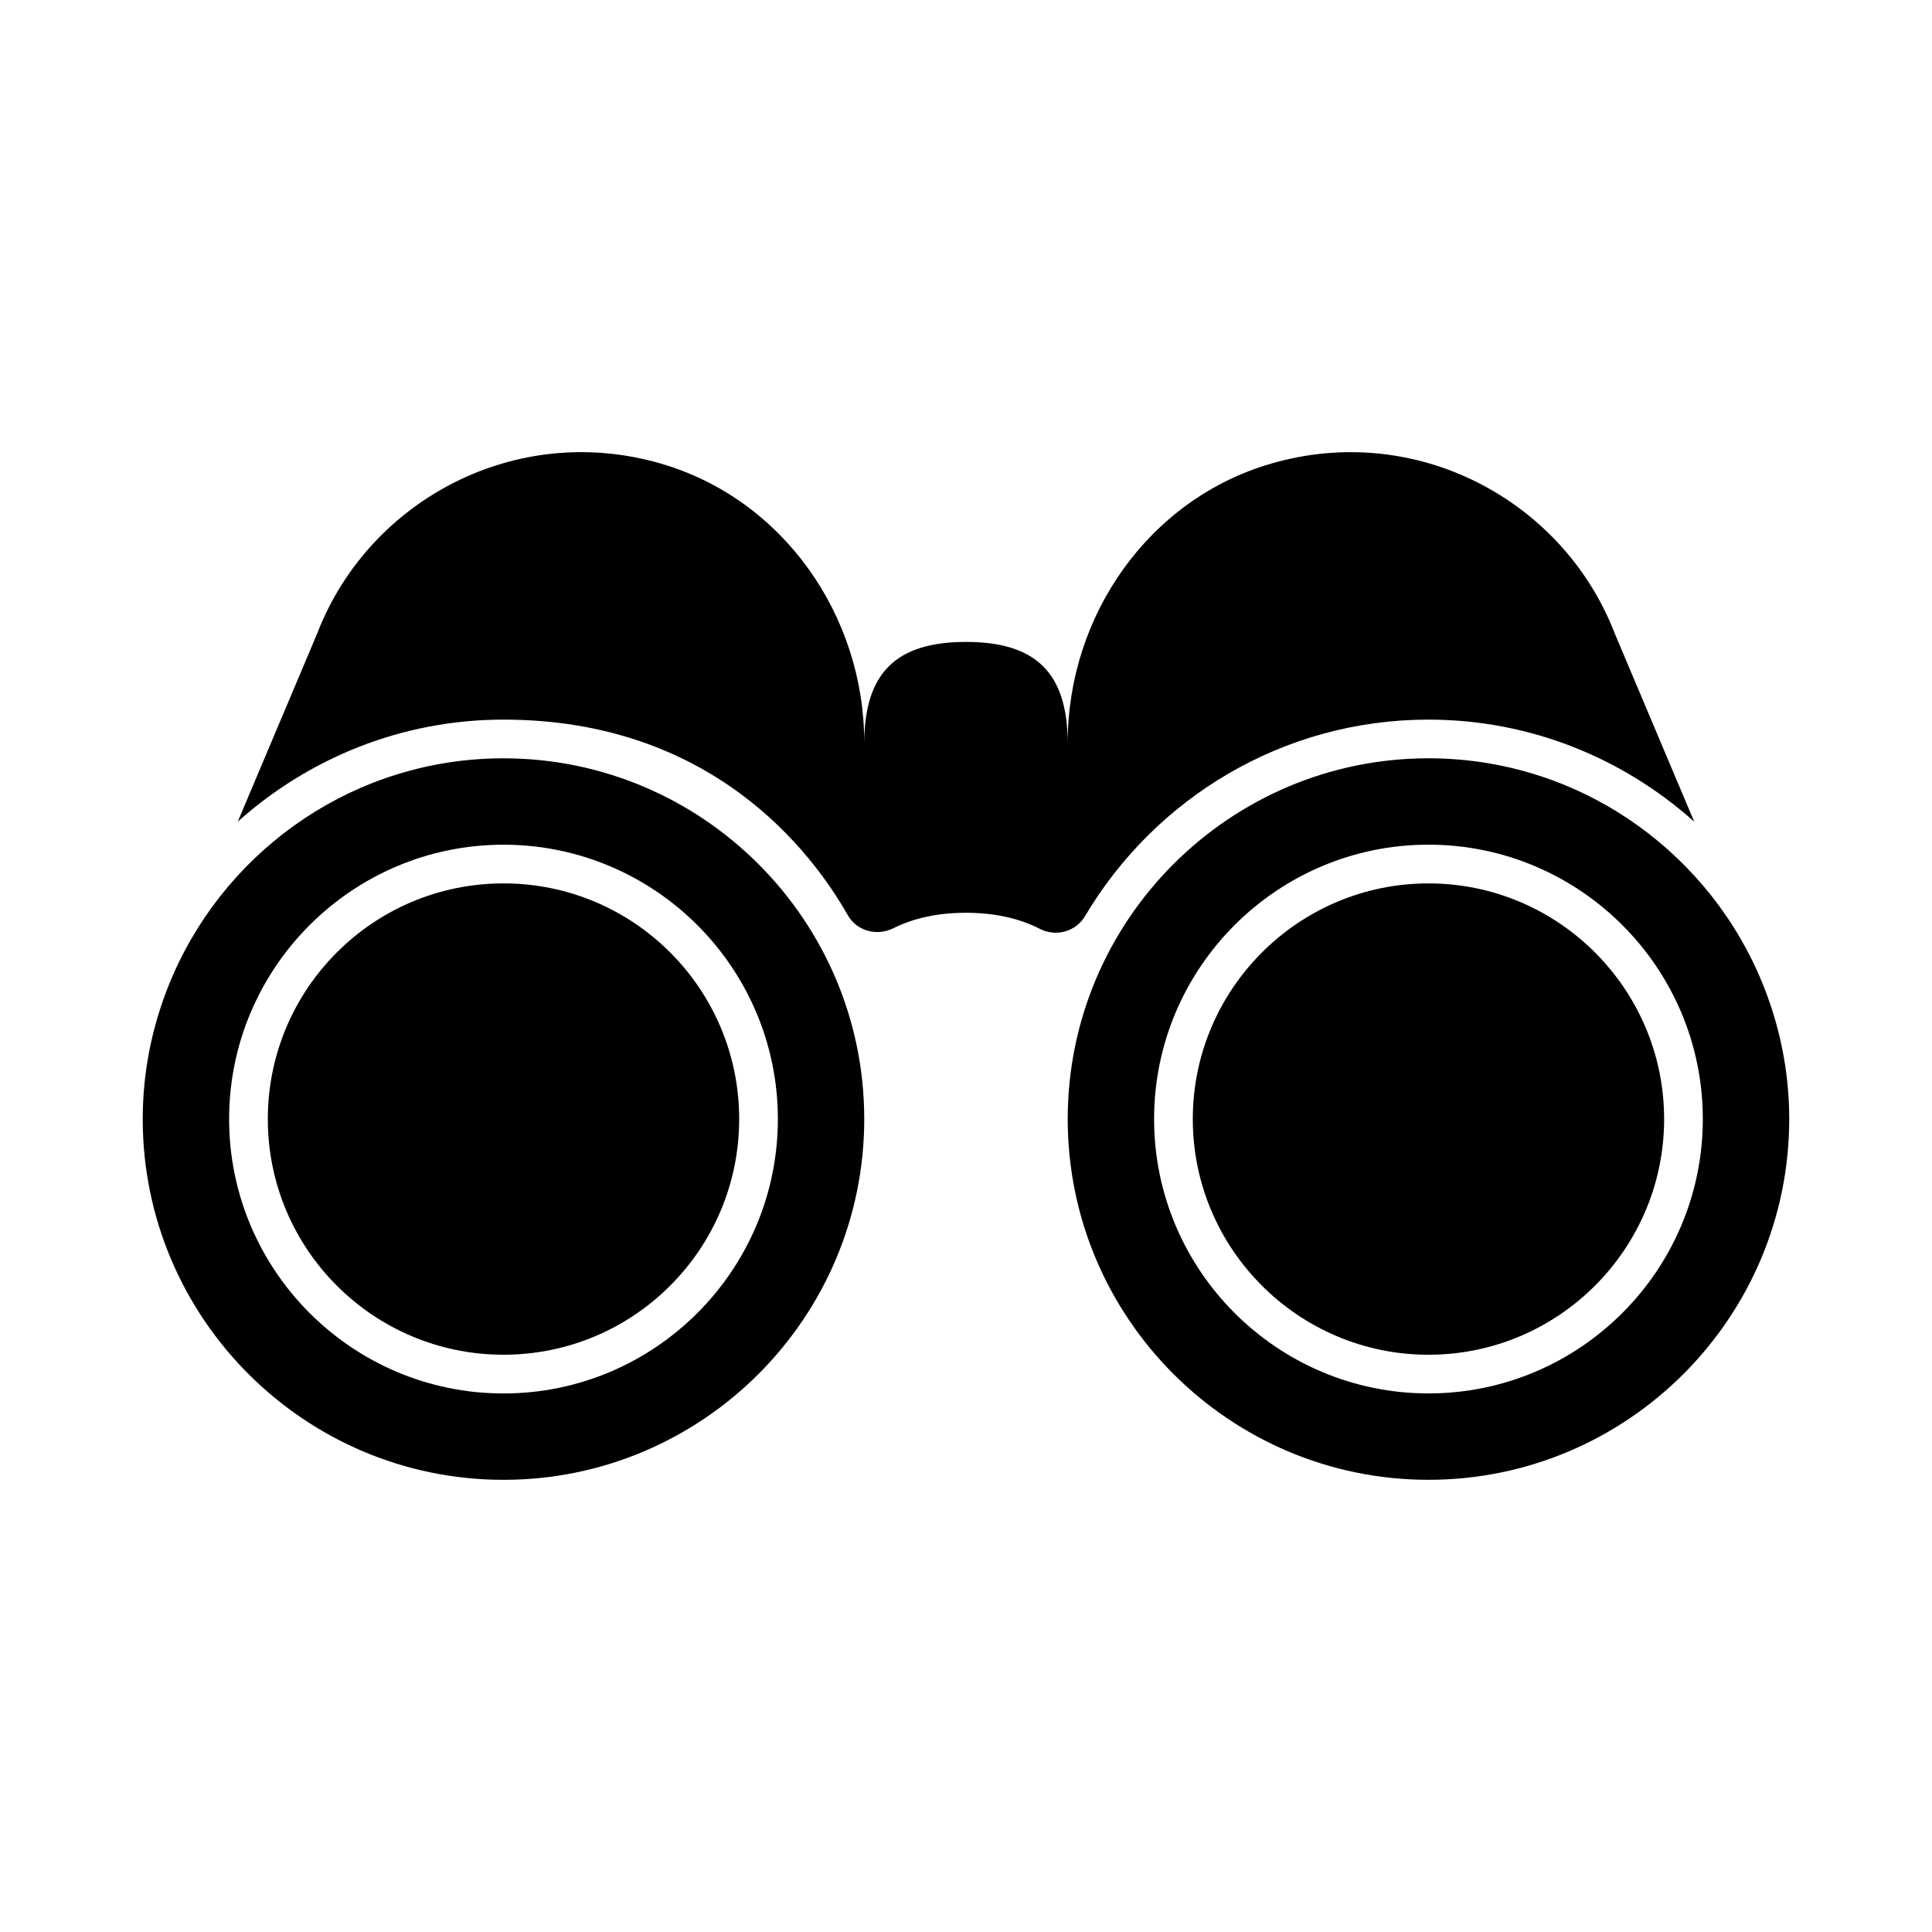
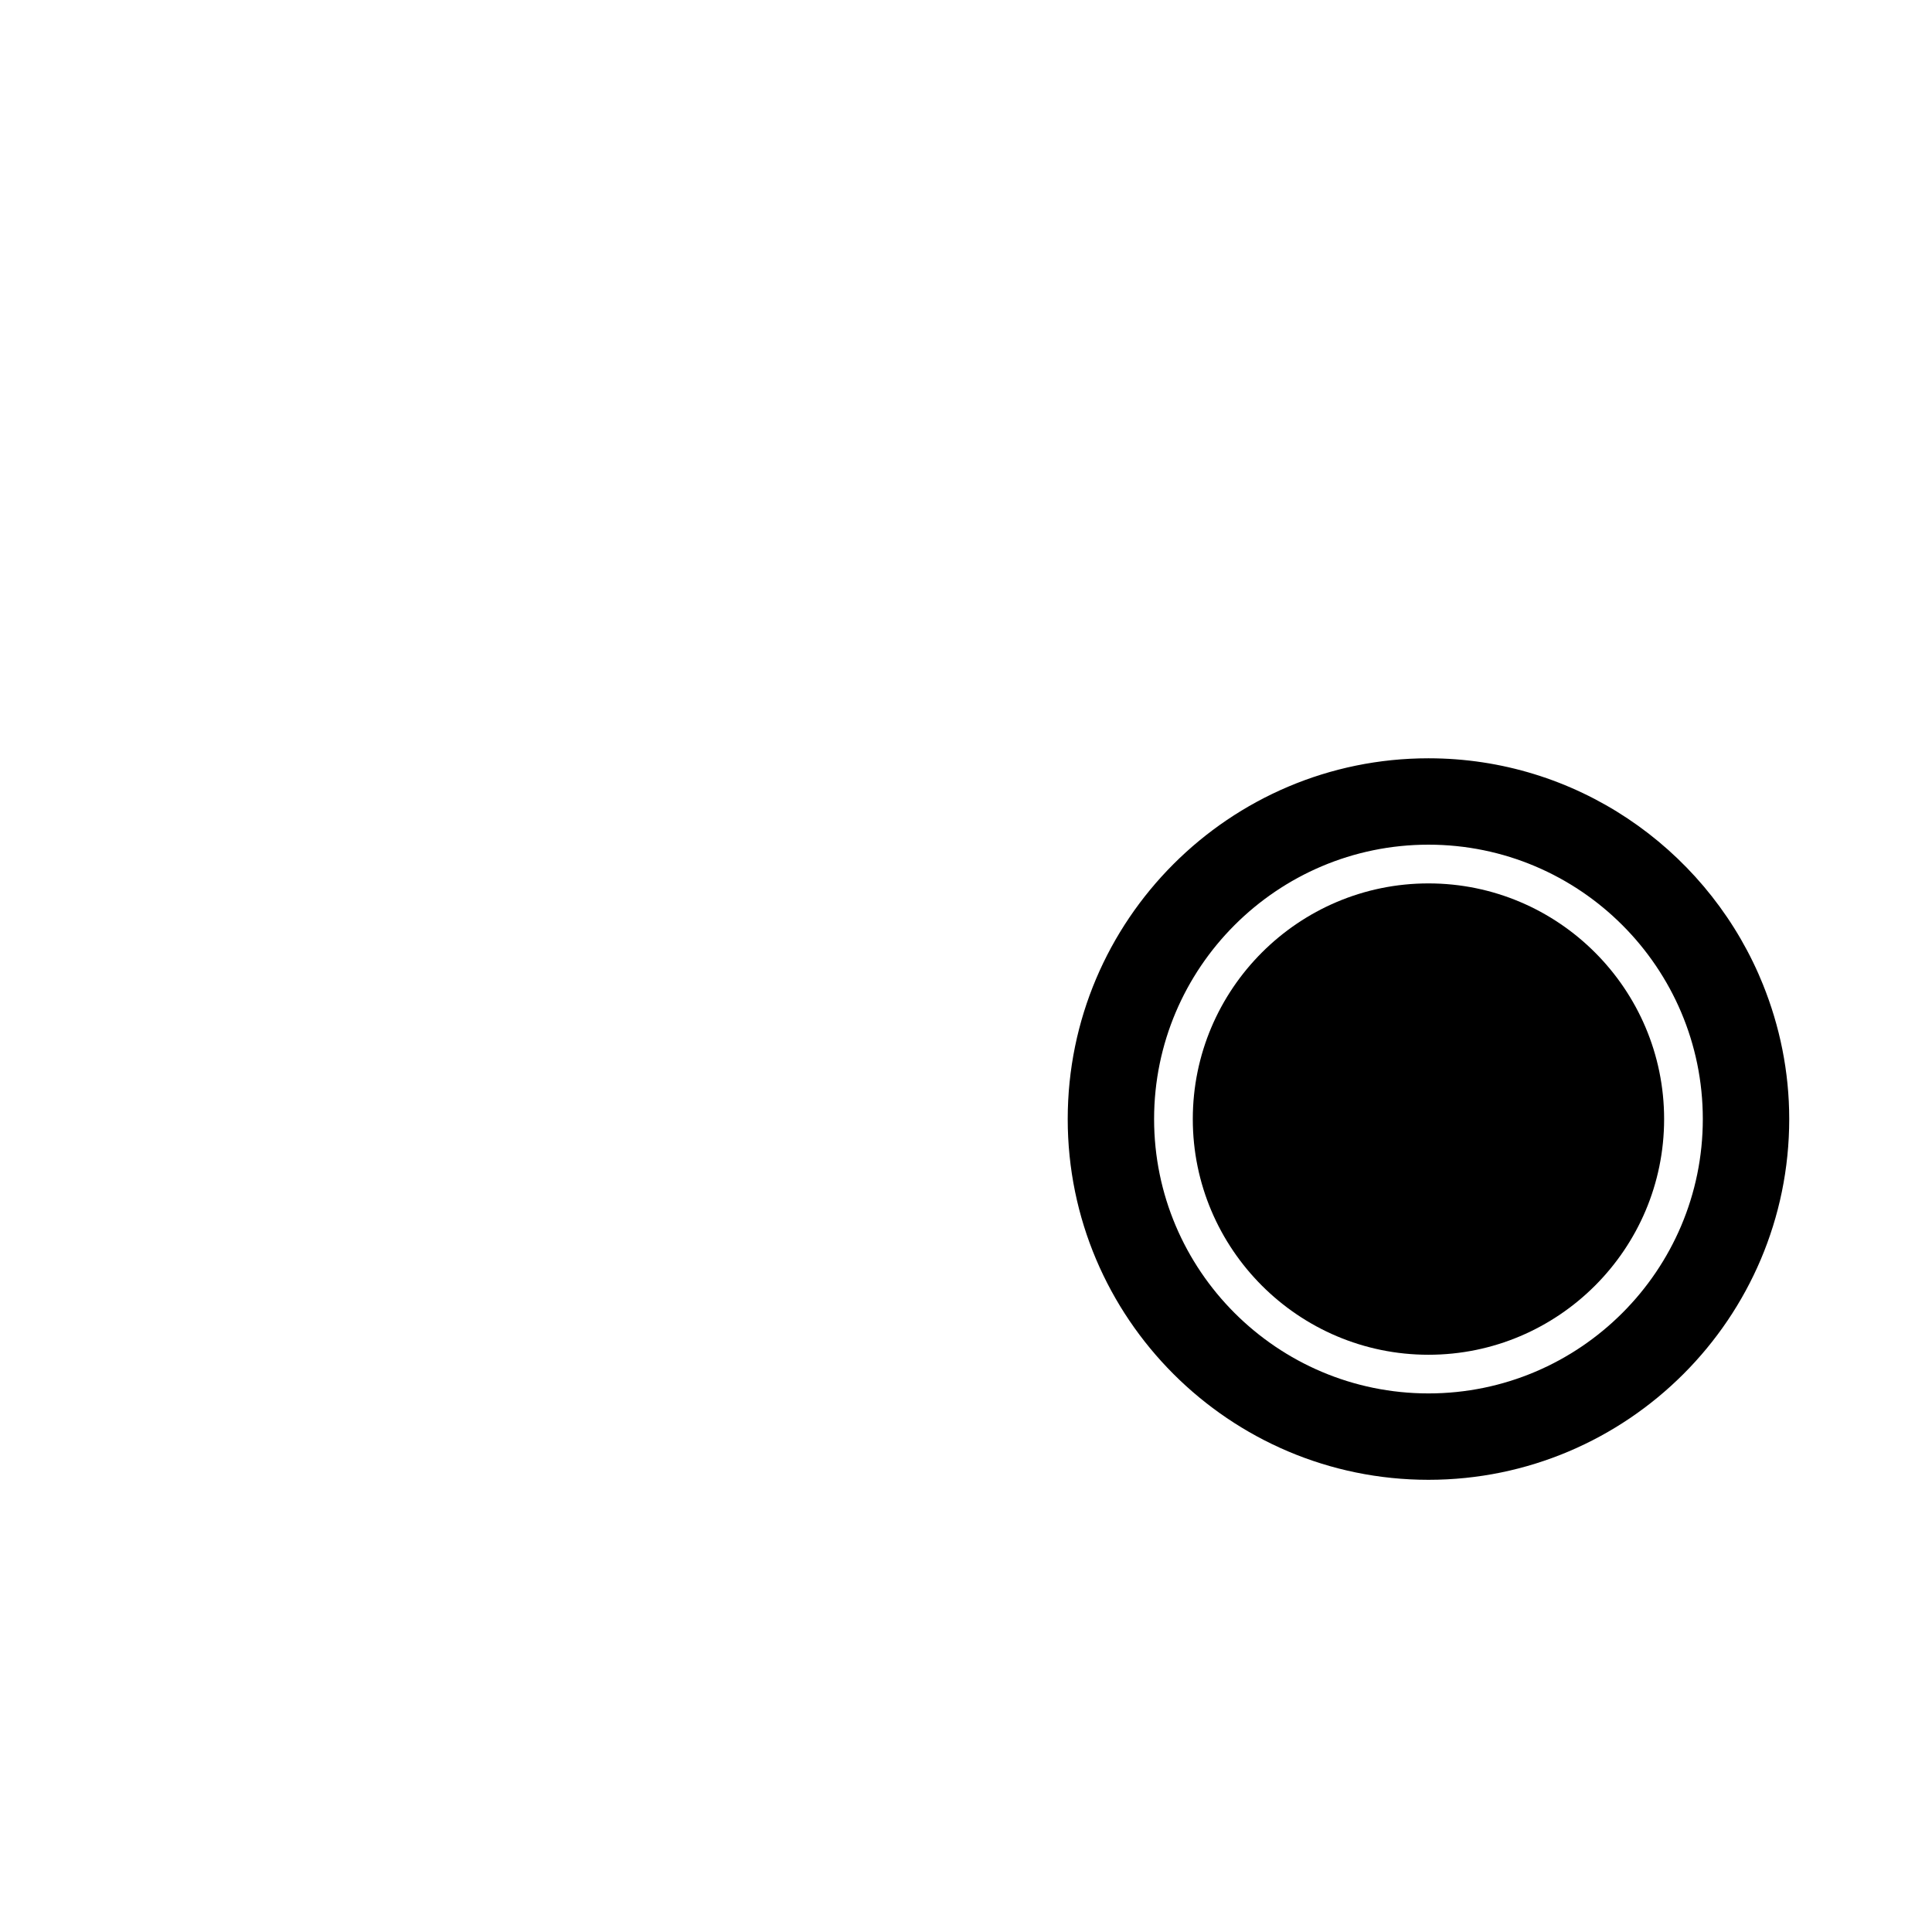
<svg xmlns="http://www.w3.org/2000/svg" fill="#000000" width="800px" height="800px" version="1.1" viewBox="144 144 512 512">
  <g>
-     <path d="m277.43 344.96c-39.004 0-72.578 23.508-87.43 57.078l-1.188 2.816c-4.469 11.047-6.988 23.082-6.988 35.711 0 52.719 42.887 95.605 95.605 95.605s95.605-42.887 95.605-95.605c0-52.715-42.887-95.605-95.605-95.605zm0 168.32c-40.09 0-72.711-32.621-72.711-72.711s32.621-72.711 72.711-72.711 72.711 32.621 72.711 72.711-32.621 72.711-72.711 72.711z" />
-     <path d="m339.89 440.56c0 34.496-27.965 62.457-62.457 62.457-34.492 0-62.457-27.961-62.457-62.457 0-34.492 27.965-62.453 62.457-62.453 34.492 0 62.457 27.961 62.457 62.453" />
-     <path d="m431.58 386.73c18.449-31.094 52.277-52.023 90.98-52.023 27.051 0 51.688 10.285 70.422 27.043l-21.23-50.285c-0.012-0.023-0.004-0.051-0.016-0.074-13.758-34.941-52.523-55.715-90.934-44.516-32.379 9.441-53.848 40.242-53.848 73.969v0.234c0-18.645-8.316-26.961-26.961-26.961-18.645 0-26.957 8.316-26.957 26.961v-0.23c0-33.723-21.469-64.527-53.84-73.973-38.406-11.207-77.168 9.559-90.938 44.488-0.012 0.031-0.008 0.066-0.02 0.098l-21.23 50.289c18.734-16.758 43.371-27.043 70.422-27.043 55.121 0 81.613 34.891 91.207 51.77 2.441 4.293 7.731 5.695 12.152 3.496 5.356-2.668 11.805-4.078 19.207-4.078 7.551 0 14.105 1.469 19.527 4.238 4.344 2.227 9.562 0.801 12.055-3.402z" />
    <path d="m522.56 378.11c-34.438 0-62.457 28.02-62.457 62.457s28.02 62.457 62.457 62.457 62.449-28.02 62.449-62.457c0-34.441-28.012-62.457-62.449-62.457z" />
    <path d="m611.18 404.85-1.188-2.816c-14.852-33.566-48.426-57.078-87.43-57.078-52.719 0-95.605 42.887-95.605 95.605-0.004 52.719 42.887 95.605 95.602 95.605 52.719 0 95.605-42.887 95.605-95.605 0-12.629-2.519-24.664-6.984-35.711zm-88.621 108.42c-40.09 0-72.711-32.621-72.711-72.711s32.621-72.711 72.711-72.711 72.703 32.621 72.703 72.711-32.613 72.711-72.703 72.711z" />
  </g>
</svg>